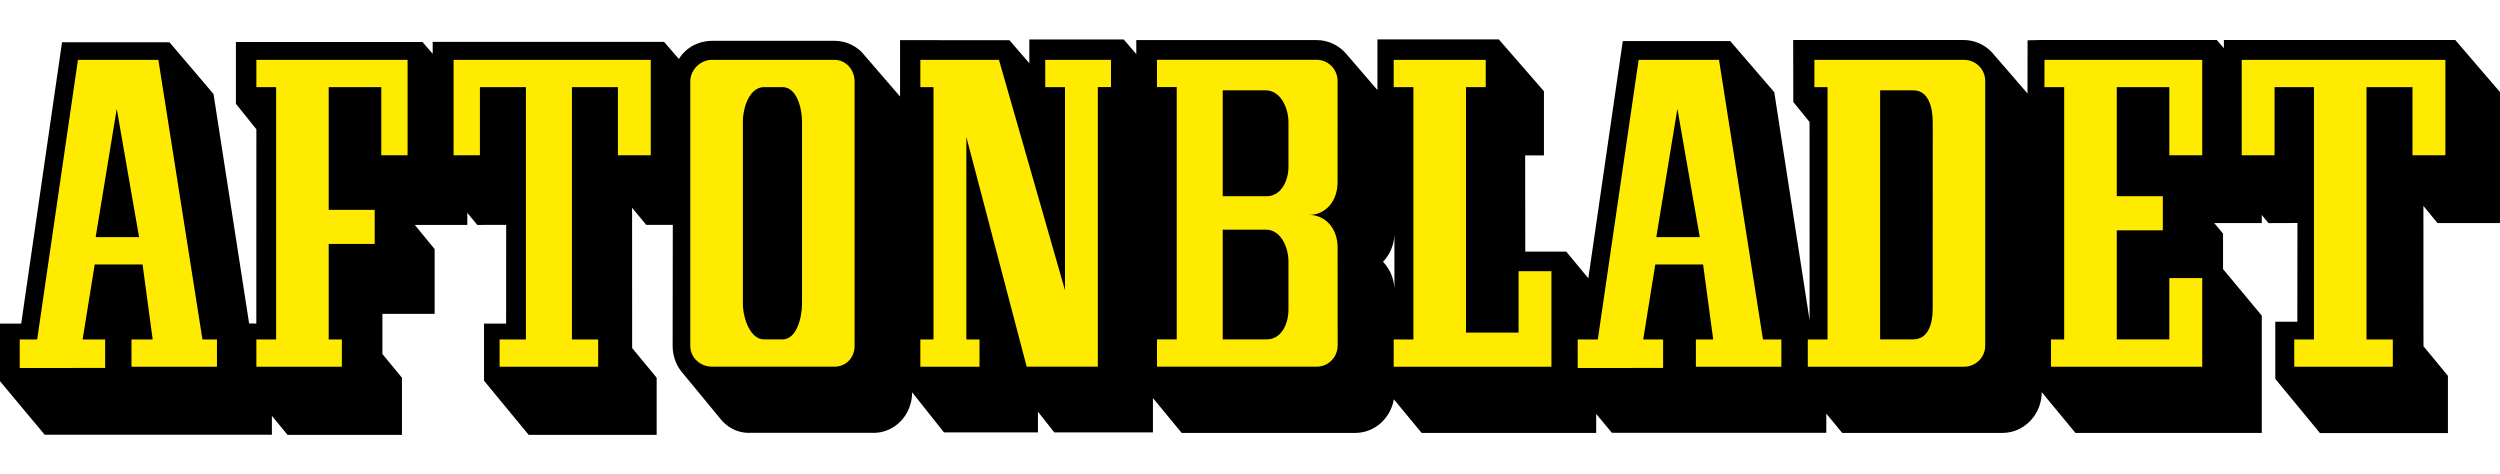
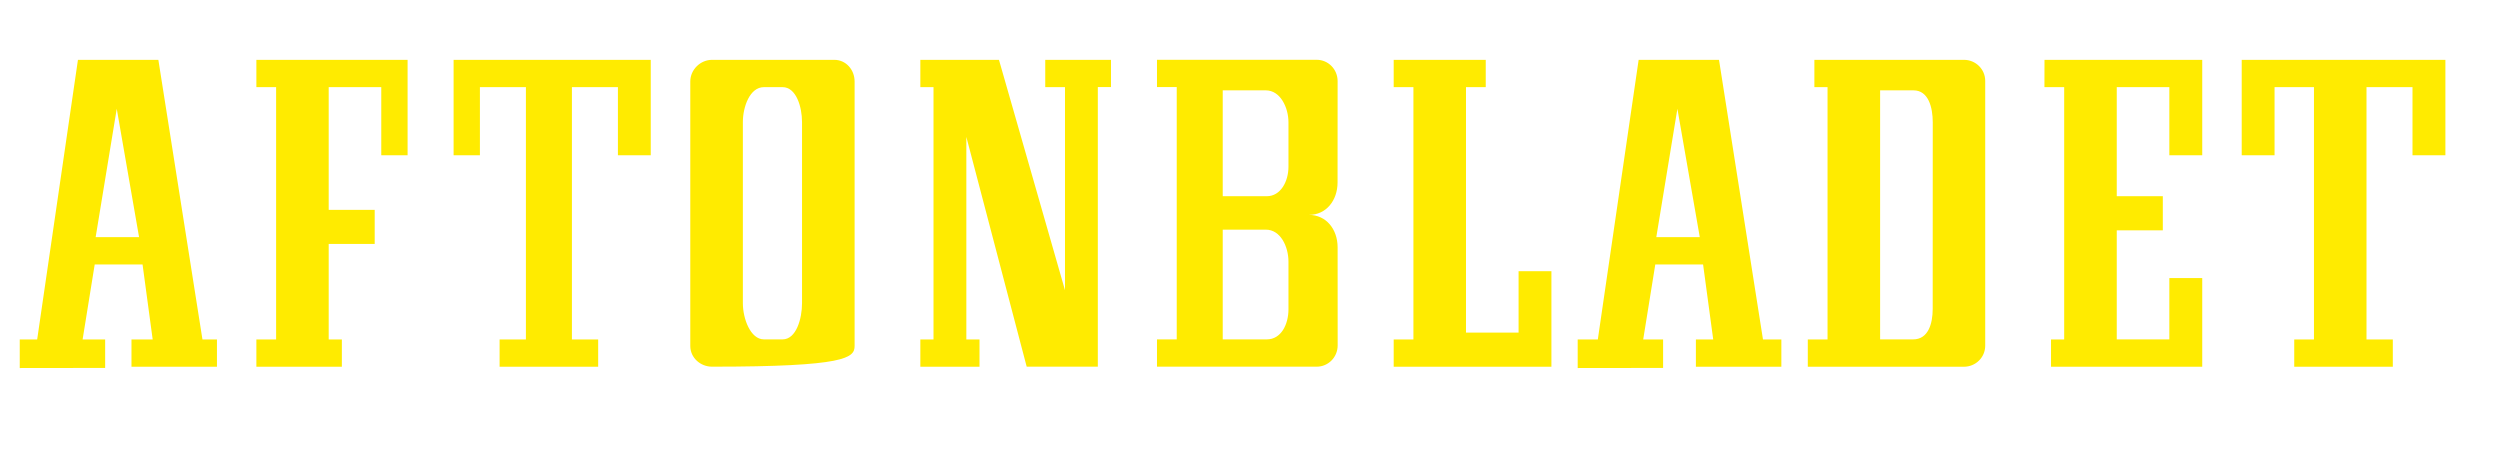
<svg xmlns="http://www.w3.org/2000/svg" width="253" height="48" viewBox="0 0 253 48" fill="none">
-   <path fill-rule="evenodd" clip-rule="evenodd" d="M253 22.573V9.32L248.476 4.051H225.057V4.877L224.346 4.051H206.368L205.19 4.08L205.184 9.462L201.604 5.321L201.565 5.276C200.813 4.49 199.806 4.051 198.736 4.051H181.47L181.481 10.322L183.126 12.344L183.131 32.415L179.557 9.331L175.096 4.154H164.226L160.737 28.161L158.501 25.461H154.358L154.346 15.727H156.247V9.234L151.683 3.989H139.396V9.115L136.209 5.413C135.452 4.553 134.376 4.057 133.255 4.057H114.993V5.47L113.718 3.994H104.168V6.398L102.154 4.068L91.085 4.063V9.764L91.068 9.747L87.221 5.293L87.141 5.207C86.401 4.513 85.451 4.131 84.455 4.131H72.111C70.631 4.131 69.391 4.849 68.702 5.971L67.205 4.239H43.787V5.447L42.757 4.251H23.874V10.499L25.945 13.085L25.94 32.74L25.211 32.734L21.609 9.513L17.153 4.279H6.277L2.146 32.746H0V38.578L4.524 43.994H27.516V42.086L29.104 44.011H40.679V38.225L38.699 35.827V31.76H43.986V25.21L41.977 22.761H47.292V21.537L48.3 22.761L51.225 22.756L51.219 32.746H48.983V38.527L53.501 44.006H66.454V38.225L63.973 35.223L63.967 21.024L65.395 22.756H68.087L68.07 35.007C68.07 36.089 68.469 37.114 69.203 37.894L73.056 42.571L73.118 42.639C73.841 43.391 74.786 43.806 75.782 43.806C75.844 43.806 75.907 43.801 75.969 43.801H88.308C88.336 43.806 88.376 43.806 88.41 43.806C89.457 43.806 90.442 43.373 91.176 42.599C91.904 41.824 92.308 40.799 92.308 39.711V39.7L95.535 43.761H105.039V41.659L106.695 43.761H116.677V40.281L119.585 43.812H137.142C139.1 43.812 140.733 42.343 141.058 40.406L143.869 43.812H161.534V41.887L163.127 43.801H184.822V41.858L186.432 43.812H202.646C204.837 43.812 206.624 41.955 206.624 39.683L210.033 43.812H228.893V31.942L224.972 27.232V23.644L224.078 22.573H228.893V21.753L229.57 22.579L232.501 22.568L232.49 32.558H230.259V38.339L234.777 43.824H247.73V38.037L245.255 35.035L245.249 20.836L246.672 22.573H253ZM141.115 12.498C141.115 12.469 141.115 12.435 141.109 12.401L141.115 12.407V12.498ZM141.115 23.764V29.22C141.069 28.155 140.642 27.198 139.959 26.492C140.636 25.791 141.069 24.829 141.115 23.764Z" fill="black" />
-   <path fill-rule="evenodd" clip-rule="evenodd" d="M25.945 8.819H27.943V34.352H25.945V37.114H34.596V34.352H33.264V24.686H37.919V21.241H33.264V8.819H38.585V15.716H41.248V6.056H25.945M45.904 15.716H48.567V8.819H53.222V34.352H50.559V37.114H60.535V34.352H57.878V8.819H62.533V15.716H65.856V6.056H45.904M84.438 6.056H72.054C70.887 6.056 69.857 7.042 69.857 8.249V35.007C69.857 36.214 70.893 37.108 72.054 37.108H84.438C85.604 37.108 86.486 36.214 86.486 35.007V8.249C86.486 7.042 85.599 6.056 84.438 6.056ZM81.165 30.695C81.165 32.239 80.585 34.346 79.196 34.346H77.307C75.947 34.346 75.178 32.245 75.178 30.695V12.35C75.178 10.806 75.884 8.819 77.307 8.819H79.196C80.573 8.819 81.165 10.806 81.165 12.35V30.695ZM105.779 8.819H107.777V29.368L101.095 6.056H93.139V8.819H94.471V34.352H93.139V37.114H99.126V34.352H97.794V13.854L103.901 37.108H111.1V8.813H112.432V6.056H105.779M153.68 33.657H148.359V8.819H150.357V6.056H141.041V8.819H143.038V34.352H141.041V37.114H157.004V27.443H153.68M16.026 6.056H7.888L3.762 34.352H1.998V37.245L10.642 37.234V34.352H8.36L9.584 26.765H14.427L15.451 34.352H13.306V37.114H21.956V34.352H20.488L16.026 6.056ZM9.68 23.997L11.815 11.006L14.074 23.997H9.68ZM173.963 6.056H165.831L161.699 34.352H159.662V37.245L168.306 37.234V34.352H166.292L167.515 26.765H172.353L173.377 34.352H171.624V37.114H180.274V34.352H178.413L173.963 6.056ZM167.618 23.997L169.752 11.006L172.017 23.997H167.618ZM206.897 8.819H208.895V34.352H207.563V37.114H222.866V28.138H219.537V34.346H214.216V23.308H218.877V19.857H214.216V8.819H219.537V15.716H222.866V6.056H206.903M198.759 6.056H183.615V8.819H184.947V34.352H182.949V37.114H198.753C199.914 37.114 200.904 36.191 200.904 34.978V8.198C200.91 6.99 199.92 6.056 198.759 6.056ZM195.589 31.259C195.589 32.774 195.128 34.346 193.614 34.346H190.268V9.143H193.648C195.162 9.143 195.595 10.875 195.595 12.384L195.589 31.259ZM226.861 6.056V15.716H230.185V8.819H234.174V34.352H232.177V37.114H242.153V34.352H239.49V8.819H244.145V15.716H247.474V6.056M132.464 21.747C134.217 21.747 135.355 20.284 135.361 18.473L135.367 8.215C135.367 7.007 134.416 6.051 133.25 6.051H117.087V8.813H119.085V34.346H117.087V37.108H133.255C134.416 37.108 135.372 36.157 135.372 34.95L135.367 25.023C135.361 23.206 134.223 21.753 132.464 21.747ZM130.393 31.305C130.393 32.814 129.659 34.346 128.202 34.346H123.74V23.24H128.099C129.602 23.24 130.393 24.971 130.393 26.481V31.305ZM130.393 16.866C130.393 18.381 129.59 19.857 128.202 19.857H123.74V9.143H128.099C129.567 9.143 130.393 10.875 130.393 12.384V16.866Z" fill="#FFEB00" />
+   <path fill-rule="evenodd" clip-rule="evenodd" d="M25.945 8.819H27.943V34.352H25.945V37.114H34.596V34.352H33.264V24.686H37.919V21.241H33.264V8.819H38.585V15.716H41.248V6.056H25.945M45.904 15.716H48.567V8.819H53.222V34.352H50.559V37.114H60.535V34.352H57.878V8.819H62.533V15.716H65.856V6.056H45.904M84.438 6.056H72.054C70.887 6.056 69.857 7.042 69.857 8.249V35.007C69.857 36.214 70.893 37.108 72.054 37.108C85.604 37.108 86.486 36.214 86.486 35.007V8.249C86.486 7.042 85.599 6.056 84.438 6.056ZM81.165 30.695C81.165 32.239 80.585 34.346 79.196 34.346H77.307C75.947 34.346 75.178 32.245 75.178 30.695V12.35C75.178 10.806 75.884 8.819 77.307 8.819H79.196C80.573 8.819 81.165 10.806 81.165 12.35V30.695ZM105.779 8.819H107.777V29.368L101.095 6.056H93.139V8.819H94.471V34.352H93.139V37.114H99.126V34.352H97.794V13.854L103.901 37.108H111.1V8.813H112.432V6.056H105.779M153.68 33.657H148.359V8.819H150.357V6.056H141.041V8.819H143.038V34.352H141.041V37.114H157.004V27.443H153.68M16.026 6.056H7.888L3.762 34.352H1.998V37.245L10.642 37.234V34.352H8.36L9.584 26.765H14.427L15.451 34.352H13.306V37.114H21.956V34.352H20.488L16.026 6.056ZM9.68 23.997L11.815 11.006L14.074 23.997H9.68ZM173.963 6.056H165.831L161.699 34.352H159.662V37.245L168.306 37.234V34.352H166.292L167.515 26.765H172.353L173.377 34.352H171.624V37.114H180.274V34.352H178.413L173.963 6.056ZM167.618 23.997L169.752 11.006L172.017 23.997H167.618ZM206.897 8.819H208.895V34.352H207.563V37.114H222.866V28.138H219.537V34.346H214.216V23.308H218.877V19.857H214.216V8.819H219.537V15.716H222.866V6.056H206.903M198.759 6.056H183.615V8.819H184.947V34.352H182.949V37.114H198.753C199.914 37.114 200.904 36.191 200.904 34.978V8.198C200.91 6.99 199.92 6.056 198.759 6.056ZM195.589 31.259C195.589 32.774 195.128 34.346 193.614 34.346H190.268V9.143H193.648C195.162 9.143 195.595 10.875 195.595 12.384L195.589 31.259ZM226.861 6.056V15.716H230.185V8.819H234.174V34.352H232.177V37.114H242.153V34.352H239.49V8.819H244.145V15.716H247.474V6.056M132.464 21.747C134.217 21.747 135.355 20.284 135.361 18.473L135.367 8.215C135.367 7.007 134.416 6.051 133.25 6.051H117.087V8.813H119.085V34.346H117.087V37.108H133.255C134.416 37.108 135.372 36.157 135.372 34.95L135.367 25.023C135.361 23.206 134.223 21.753 132.464 21.747ZM130.393 31.305C130.393 32.814 129.659 34.346 128.202 34.346H123.74V23.24H128.099C129.602 23.24 130.393 24.971 130.393 26.481V31.305ZM130.393 16.866C130.393 18.381 129.59 19.857 128.202 19.857H123.74V9.143H128.099C129.567 9.143 130.393 10.875 130.393 12.384V16.866Z" fill="#FFEB00" />
</svg>